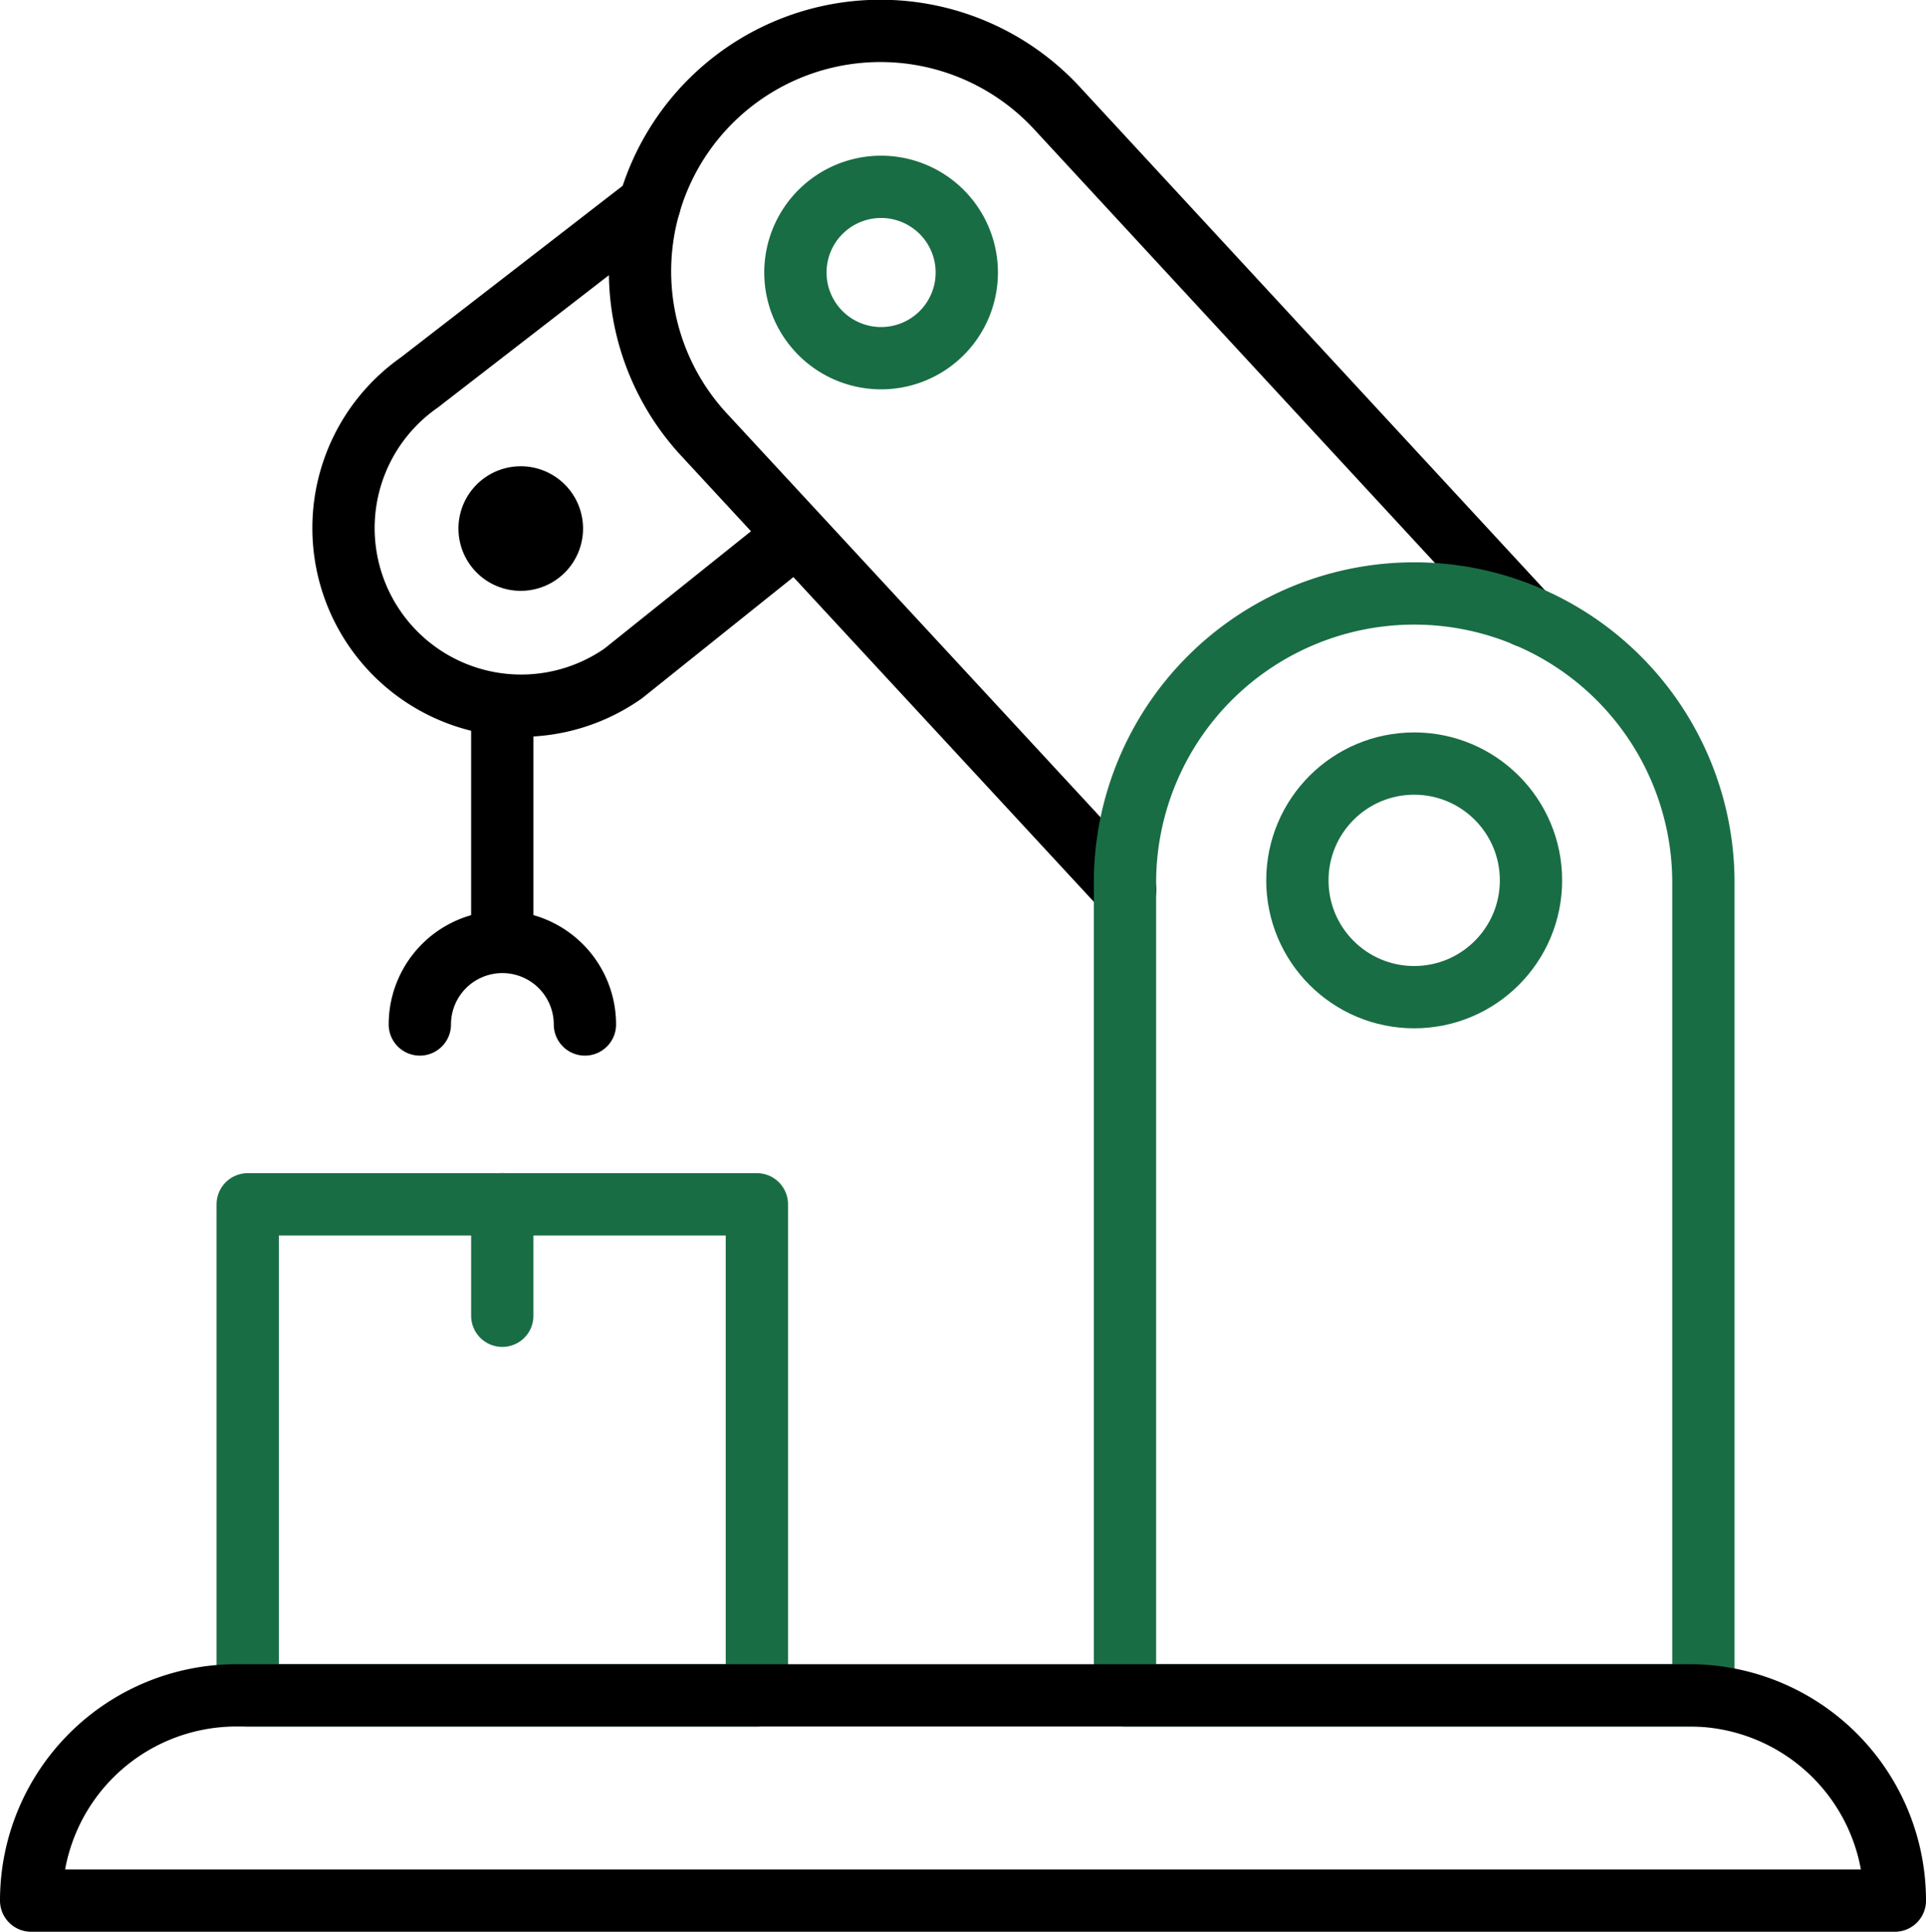
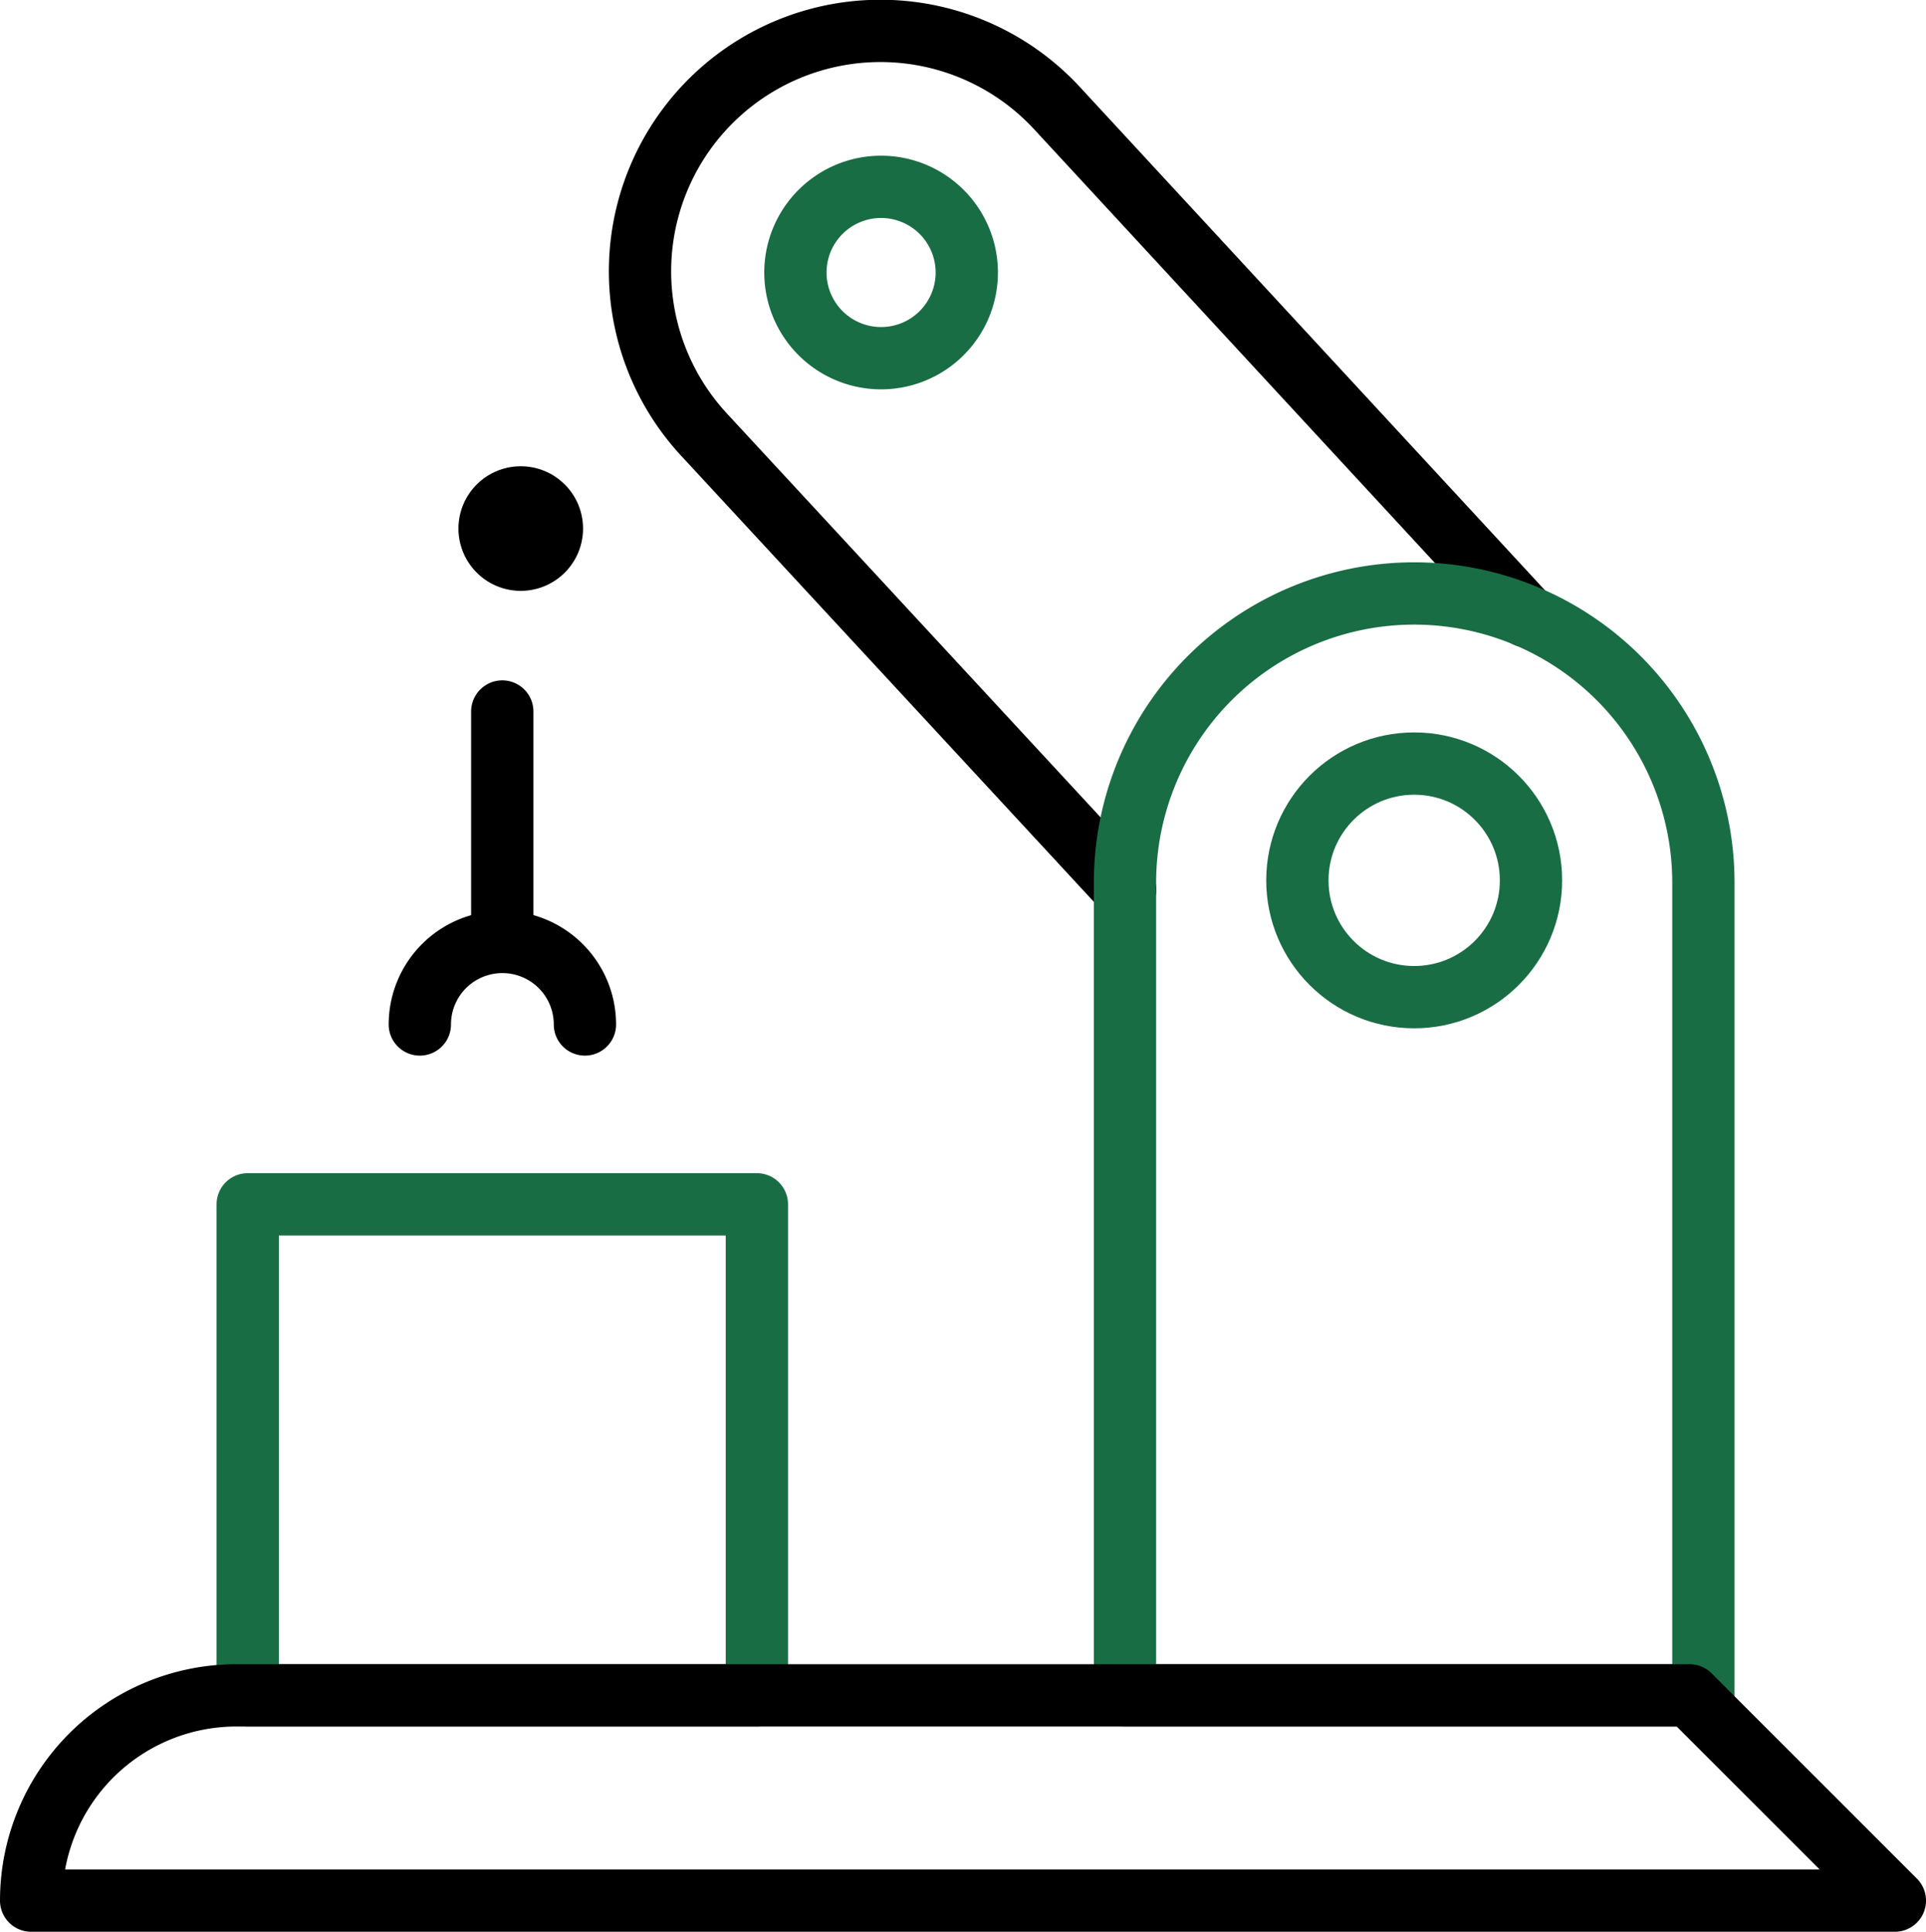
<svg xmlns="http://www.w3.org/2000/svg" width="61.835" height="62.024" viewBox="0 0 61.835 62.024">
  <g id="Groupe_36" data-name="Groupe 36" transform="translate(0.5 0.501)">
    <g id="Groupe_37" data-name="Groupe 37" transform="translate(0.5 0.5)">
      <path id="Tracé_44" data-name="Tracé 44" d="M39.4,19.285h-.021L24.3,2.966A7.718,7.718,0,0,0,12.972,13.454L26.491,28.066" transform="translate(8.631 -0.5)" fill="none" stroke="#000" stroke-linecap="round" stroke-linejoin="round" stroke-width="2" />
-       <path id="Tracé_45" data-name="Tracé 45" d="M15.673,3.453v.021L8.273,9.2a5.7,5.7,0,1,0,6.554,9.336l5.515-4.416" transform="translate(4.182 2.086)" fill="none" stroke="#000" stroke-linecap="round" stroke-linejoin="round" stroke-width="2" />
      <line id="Ligne_23" data-name="Ligne 23" y2="6.653" transform="translate(15.126 21.844)" fill="none" stroke="#000" stroke-linecap="round" stroke-linejoin="round" stroke-width="2" />
      <path id="Tracé_46" data-name="Tracé 46" d="M19.083,5.917a2.751,2.751,0,1,1-2.752-2.752A2.752,2.752,0,0,1,19.083,5.917Z" transform="translate(10.956 1.833)" fill="none" stroke="#196d44" stroke-linecap="round" stroke-linejoin="round" stroke-width="2" />
      <path id="Tracé_47" data-name="Tracé 47" d="M10.792,9.924a1,1,0,1,1-1-1A1,1,0,0,1,10.792,9.924Z" transform="translate(5.927 6.046)" fill="none" stroke="#000" stroke-linecap="round" stroke-linejoin="round" stroke-width="2" />
      <rect id="Rectangle_5" data-name="Rectangle 5" width="16.347" height="15.768" transform="translate(6.953 37.667)" fill="none" stroke="#196d44" stroke-linecap="round" stroke-linejoin="round" stroke-width="2" />
      <path id="Tracé_49" data-name="Tracé 49" d="M7.153,18.739a2.648,2.648,0,0,1,5.3,0" transform="translate(5.326 13.154)" fill="none" stroke="#000" stroke-linecap="round" stroke-linejoin="round" stroke-width="2" />
-       <line id="Ligne_24" data-name="Ligne 24" y2="3.581" transform="translate(15.126 37.665)" fill="none" stroke="#196d44" stroke-linecap="round" stroke-linejoin="round" stroke-width="2" />
      <path id="Tracé_43" data-name="Tracé 43" d="M37.792,45.505H19.222V19.41a9.285,9.285,0,0,1,18.57,0Z" transform="translate(15.896 7.929)" fill="none" stroke="#196d44" stroke-linecap="round" stroke-linejoin="round" stroke-width="2" />
      <circle id="Ellipse_8" data-name="Ellipse 8" cx="3.75" cy="3.75" r="3.75" transform="translate(40.653 23.516)" fill="none" stroke="#196d44" stroke-linecap="round" stroke-linejoin="round" stroke-width="2" />
-       <path id="Tracé_48" data-name="Tracé 48" d="M60.335,35.577H.5a6.59,6.59,0,0,1,6.59-6.59H53.745A6.59,6.59,0,0,1,60.335,35.577Z" transform="translate(-0.5 24.447)" fill="none" stroke="#000" stroke-linecap="round" stroke-linejoin="round" stroke-width="2" />
+       <path id="Tracé_48" data-name="Tracé 48" d="M60.335,35.577H.5a6.59,6.59,0,0,1,6.59-6.59H53.745Z" transform="translate(-0.5 24.447)" fill="none" stroke="#000" stroke-linecap="round" stroke-linejoin="round" stroke-width="2" />
    </g>
  </g>
</svg>